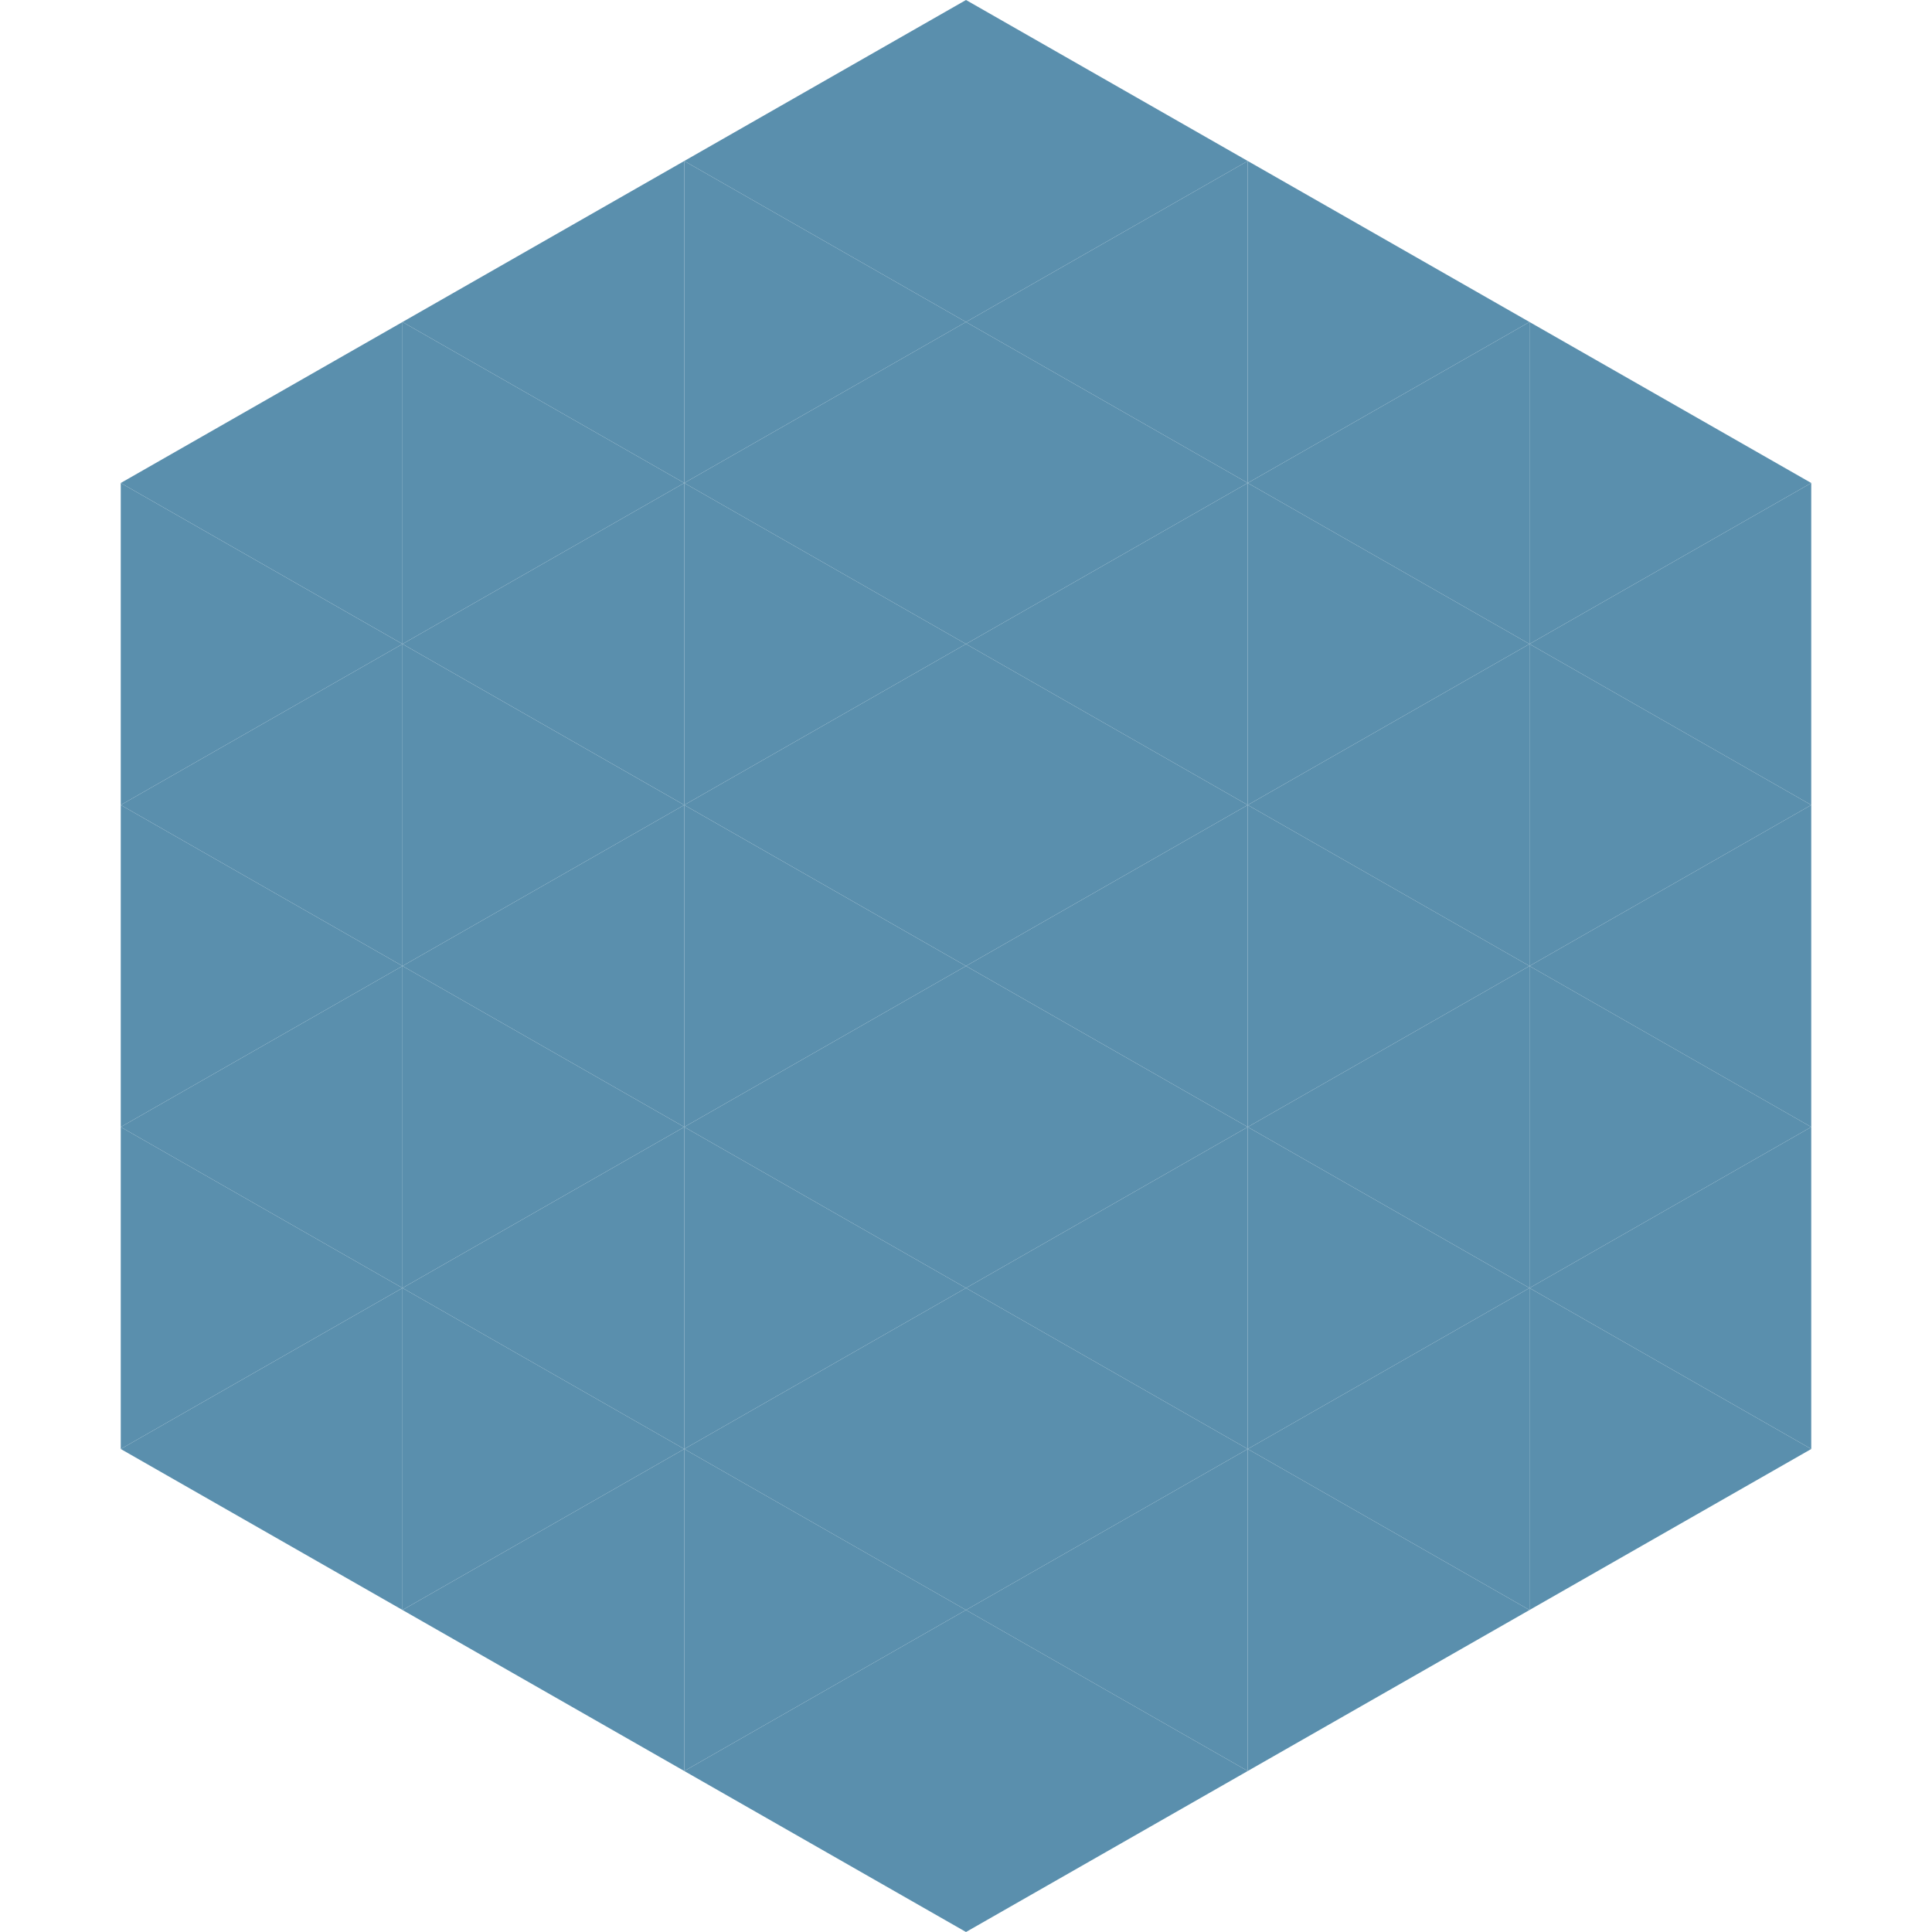
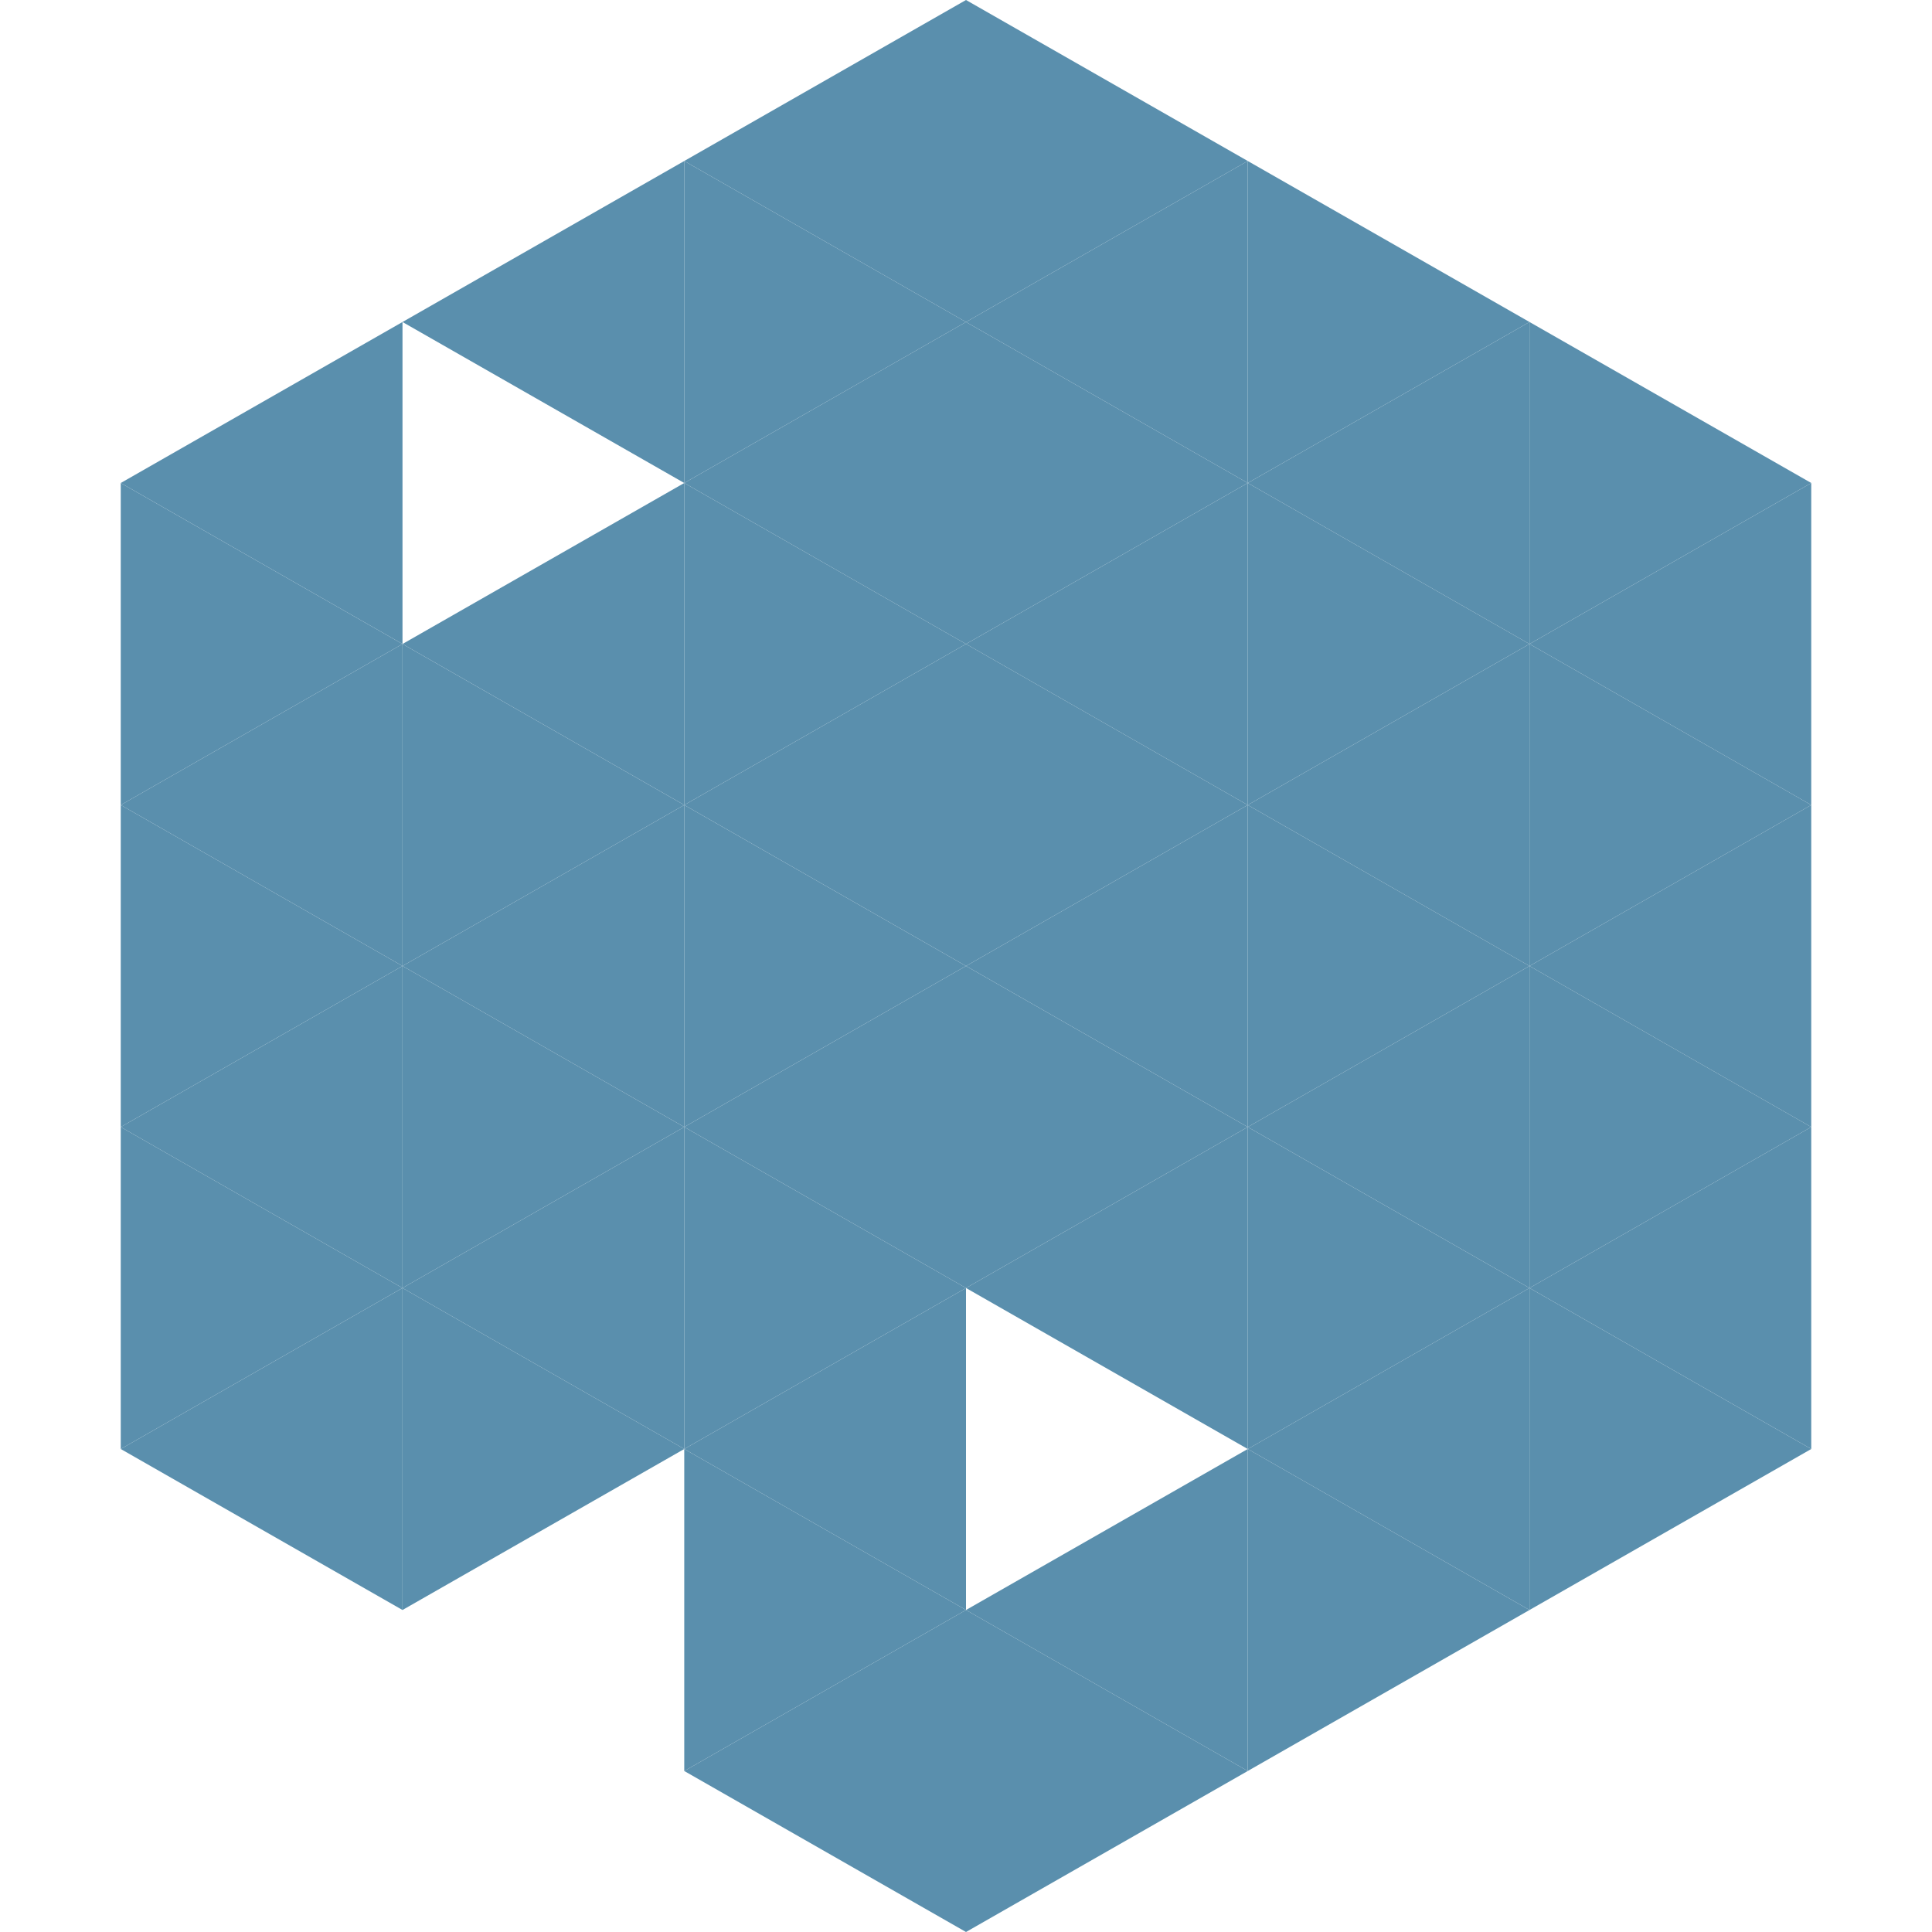
<svg xmlns="http://www.w3.org/2000/svg" width="240" height="240">
  <polygon points="50,40 15,60 50,80" style="fill:rgb(90,143,173)" />
  <polygon points="190,40 225,60 190,80" style="fill:rgb(90,143,173)" />
  <polygon points="15,60 50,80 15,100" style="fill:rgb(90,143,173)" />
  <polygon points="225,60 190,80 225,100" style="fill:rgb(90,143,173)" />
  <polygon points="50,80 15,100 50,120" style="fill:rgb(90,143,173)" />
  <polygon points="190,80 225,100 190,120" style="fill:rgb(90,143,173)" />
  <polygon points="15,100 50,120 15,140" style="fill:rgb(90,143,173)" />
  <polygon points="225,100 190,120 225,140" style="fill:rgb(90,143,173)" />
  <polygon points="50,120 15,140 50,160" style="fill:rgb(90,143,173)" />
  <polygon points="190,120 225,140 190,160" style="fill:rgb(90,143,173)" />
  <polygon points="15,140 50,160 15,180" style="fill:rgb(90,143,173)" />
  <polygon points="225,140 190,160 225,180" style="fill:rgb(90,143,173)" />
  <polygon points="50,160 15,180 50,200" style="fill:rgb(90,143,173)" />
  <polygon points="190,160 225,180 190,200" style="fill:rgb(90,143,173)" />
  <polygon points="15,180 50,200 15,220" style="fill:rgb(255,255,255); fill-opacity:0" />
  <polygon points="225,180 190,200 225,220" style="fill:rgb(255,255,255); fill-opacity:0" />
  <polygon points="50,0 85,20 50,40" style="fill:rgb(255,255,255); fill-opacity:0" />
  <polygon points="190,0 155,20 190,40" style="fill:rgb(255,255,255); fill-opacity:0" />
  <polygon points="85,20 50,40 85,60" style="fill:rgb(90,143,173)" />
  <polygon points="155,20 190,40 155,60" style="fill:rgb(90,143,173)" />
-   <polygon points="50,40 85,60 50,80" style="fill:rgb(90,143,173)" />
  <polygon points="190,40 155,60 190,80" style="fill:rgb(90,143,173)" />
  <polygon points="85,60 50,80 85,100" style="fill:rgb(90,143,173)" />
  <polygon points="155,60 190,80 155,100" style="fill:rgb(90,143,173)" />
  <polygon points="50,80 85,100 50,120" style="fill:rgb(90,143,173)" />
  <polygon points="190,80 155,100 190,120" style="fill:rgb(90,143,173)" />
  <polygon points="85,100 50,120 85,140" style="fill:rgb(90,143,173)" />
  <polygon points="155,100 190,120 155,140" style="fill:rgb(90,143,173)" />
  <polygon points="50,120 85,140 50,160" style="fill:rgb(90,143,173)" />
  <polygon points="190,120 155,140 190,160" style="fill:rgb(90,143,173)" />
  <polygon points="85,140 50,160 85,180" style="fill:rgb(90,143,173)" />
  <polygon points="155,140 190,160 155,180" style="fill:rgb(90,143,173)" />
  <polygon points="50,160 85,180 50,200" style="fill:rgb(90,143,173)" />
  <polygon points="190,160 155,180 190,200" style="fill:rgb(90,143,173)" />
-   <polygon points="85,180 50,200 85,220" style="fill:rgb(90,143,173)" />
  <polygon points="155,180 190,200 155,220" style="fill:rgb(90,143,173)" />
  <polygon points="120,0 85,20 120,40" style="fill:rgb(90,143,173)" />
  <polygon points="120,0 155,20 120,40" style="fill:rgb(90,143,173)" />
  <polygon points="85,20 120,40 85,60" style="fill:rgb(90,143,173)" />
  <polygon points="155,20 120,40 155,60" style="fill:rgb(90,143,173)" />
  <polygon points="120,40 85,60 120,80" style="fill:rgb(90,143,173)" />
  <polygon points="120,40 155,60 120,80" style="fill:rgb(90,143,173)" />
  <polygon points="85,60 120,80 85,100" style="fill:rgb(90,143,173)" />
  <polygon points="155,60 120,80 155,100" style="fill:rgb(90,143,173)" />
  <polygon points="120,80 85,100 120,120" style="fill:rgb(90,143,173)" />
  <polygon points="120,80 155,100 120,120" style="fill:rgb(90,143,173)" />
  <polygon points="85,100 120,120 85,140" style="fill:rgb(90,143,173)" />
  <polygon points="155,100 120,120 155,140" style="fill:rgb(90,143,173)" />
  <polygon points="120,120 85,140 120,160" style="fill:rgb(90,143,173)" />
  <polygon points="120,120 155,140 120,160" style="fill:rgb(90,143,173)" />
  <polygon points="85,140 120,160 85,180" style="fill:rgb(90,143,173)" />
  <polygon points="155,140 120,160 155,180" style="fill:rgb(90,143,173)" />
  <polygon points="120,160 85,180 120,200" style="fill:rgb(90,143,173)" />
-   <polygon points="120,160 155,180 120,200" style="fill:rgb(90,143,173)" />
  <polygon points="85,180 120,200 85,220" style="fill:rgb(90,143,173)" />
  <polygon points="155,180 120,200 155,220" style="fill:rgb(90,143,173)" />
  <polygon points="120,200 85,220 120,240" style="fill:rgb(90,143,173)" />
  <polygon points="120,200 155,220 120,240" style="fill:rgb(90,143,173)" />
  <polygon points="85,220 120,240 85,260" style="fill:rgb(255,255,255); fill-opacity:0" />
  <polygon points="155,220 120,240 155,260" style="fill:rgb(255,255,255); fill-opacity:0" />
</svg>